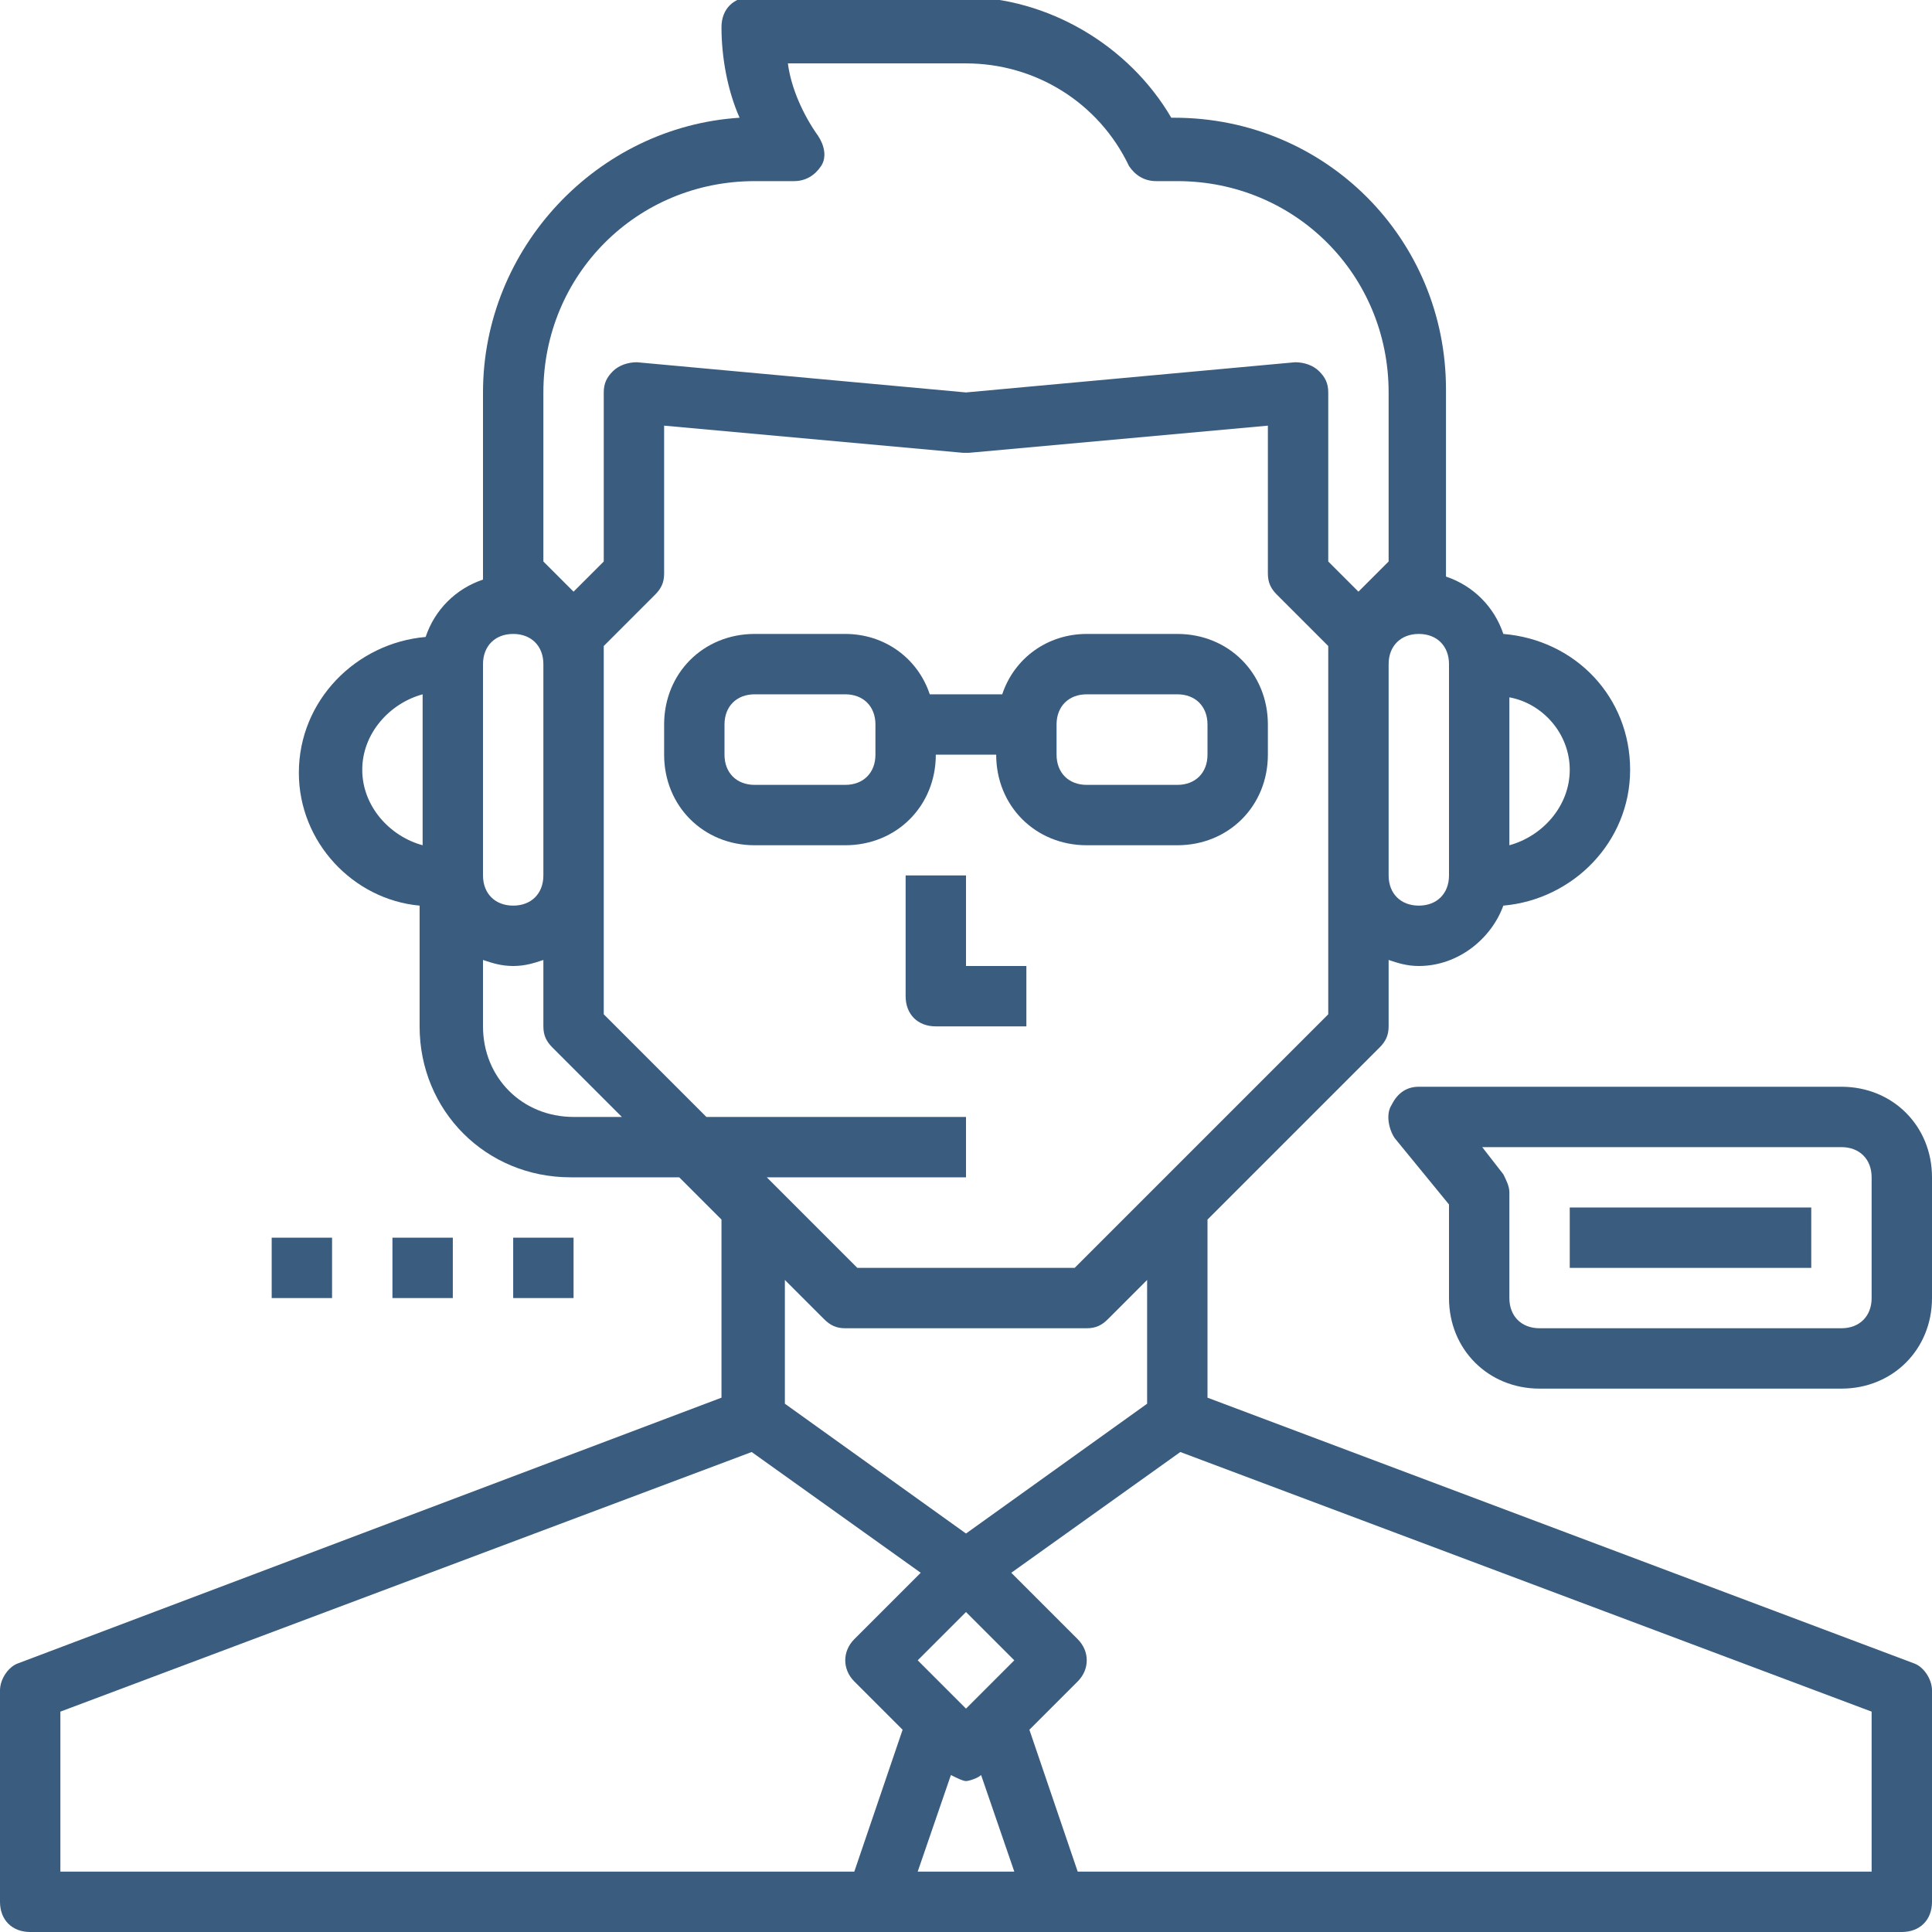
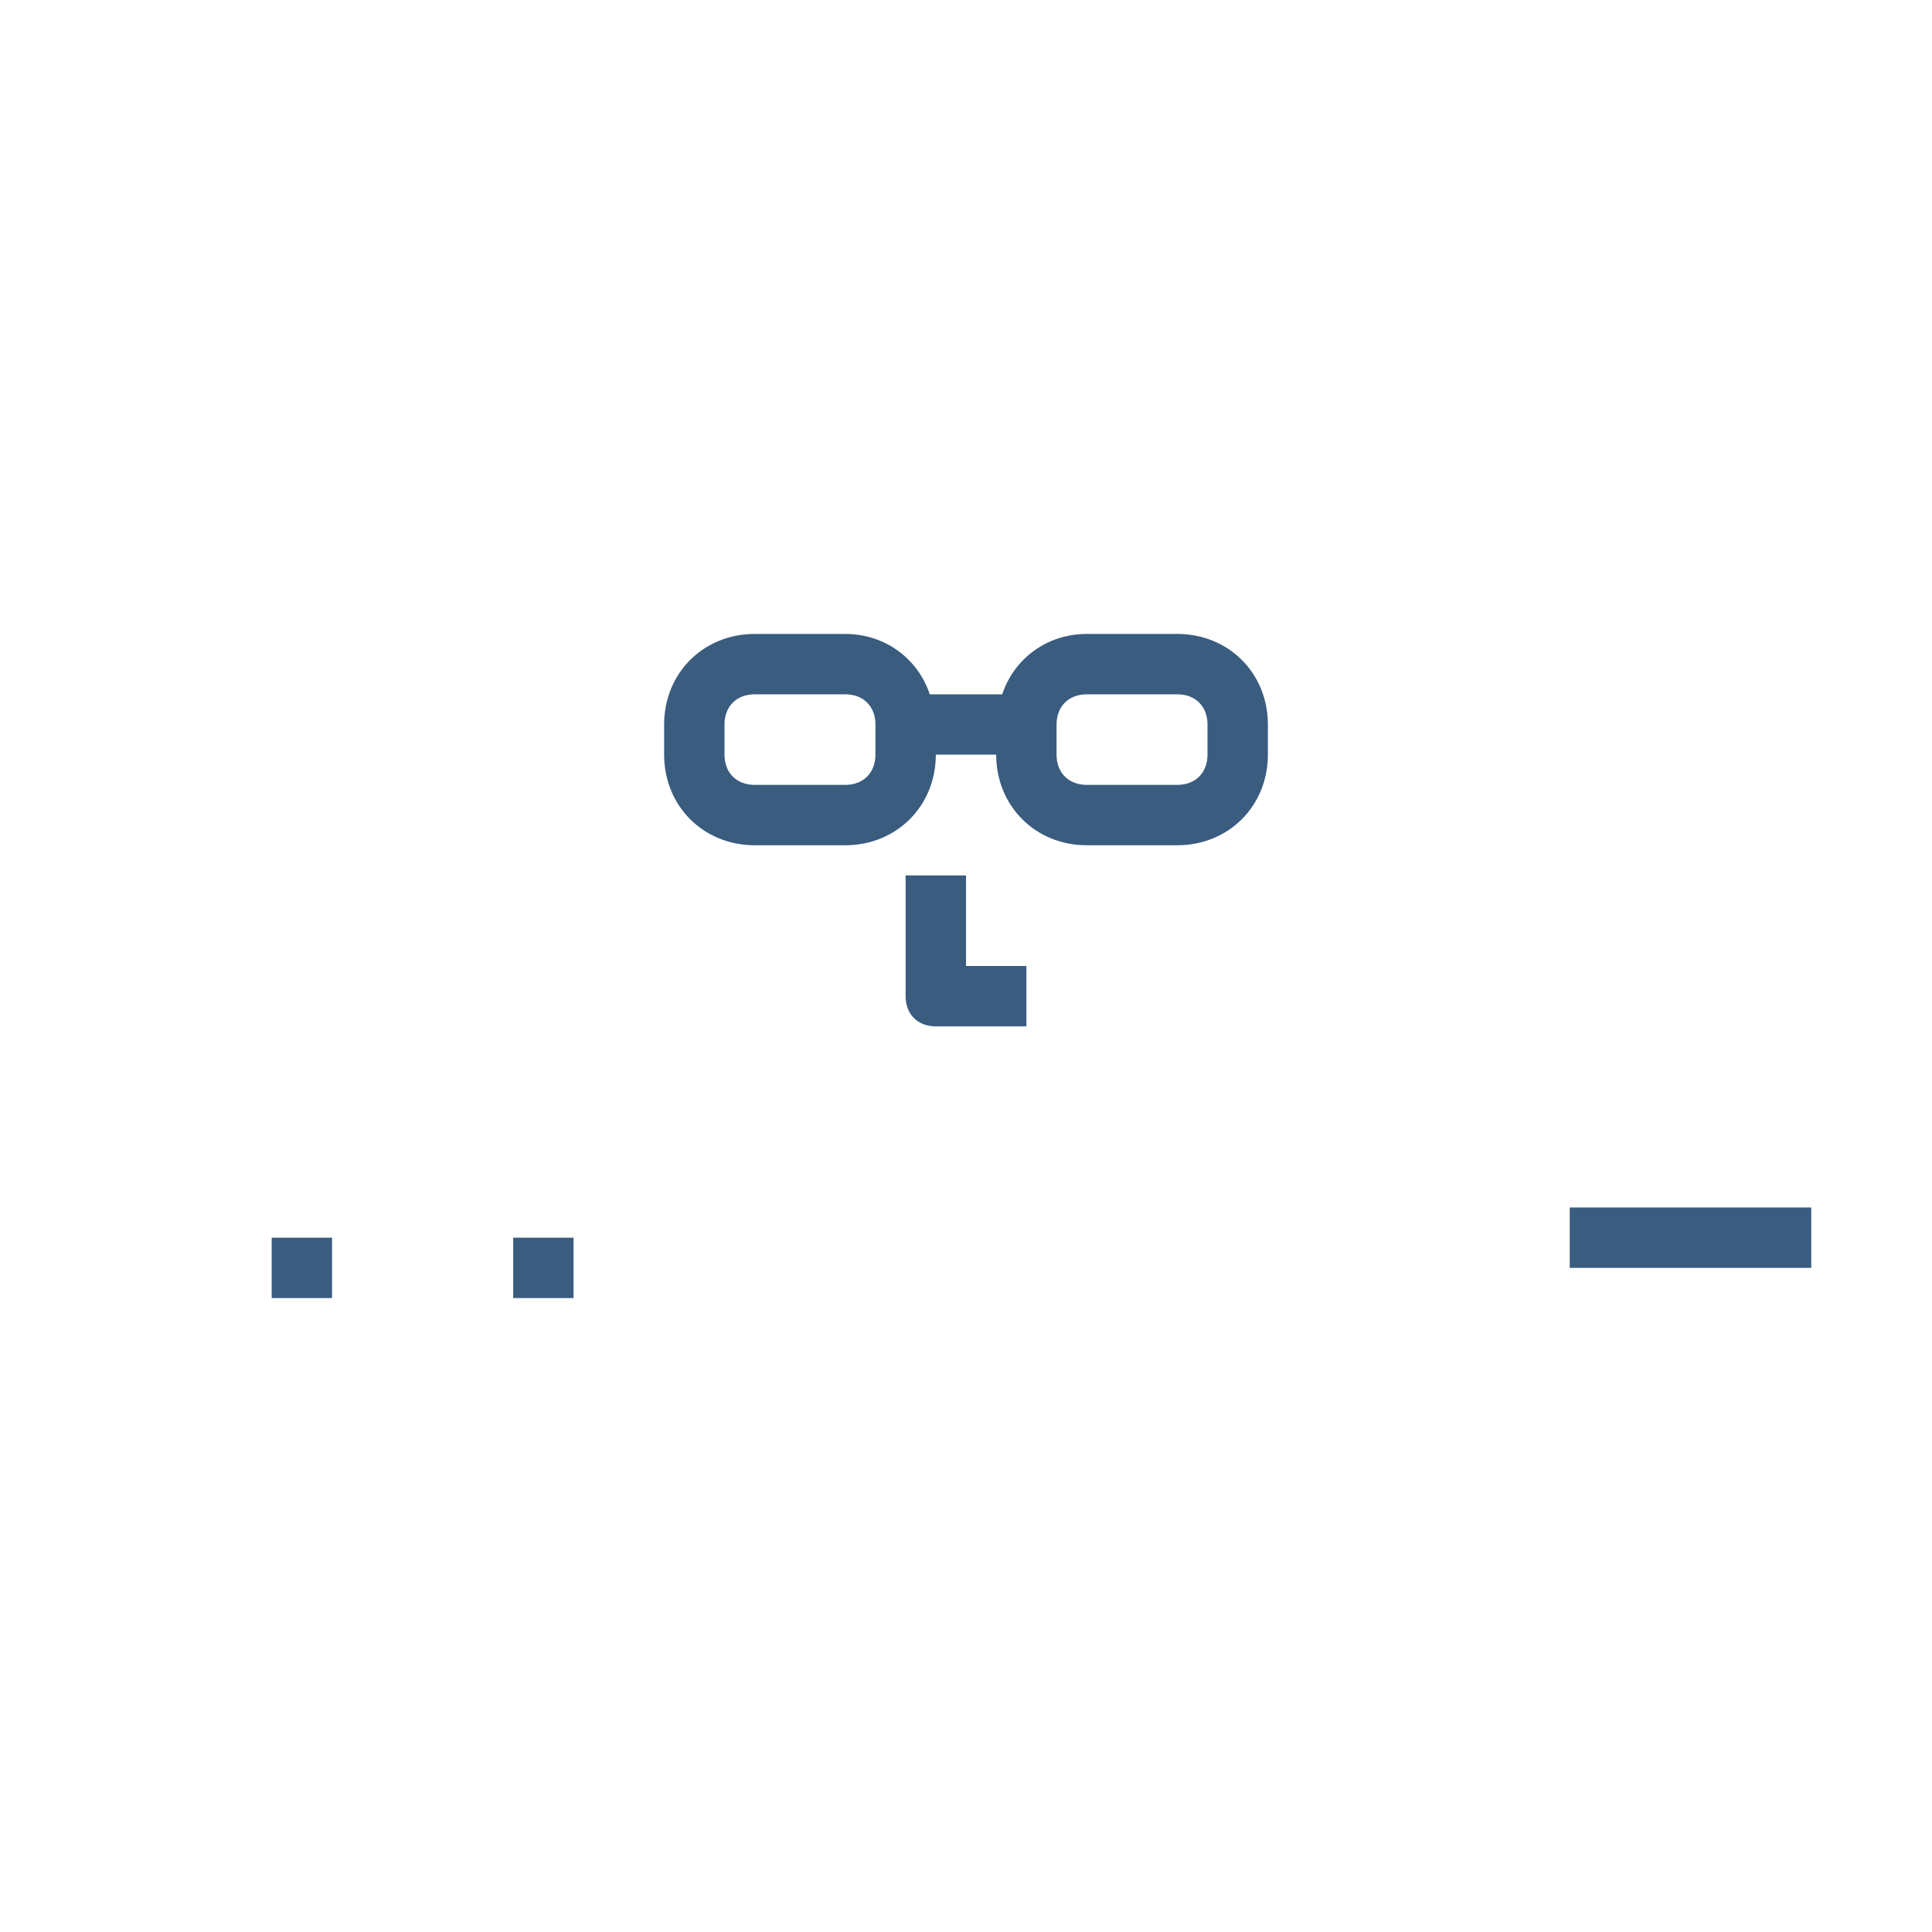
<svg xmlns="http://www.w3.org/2000/svg" version="1.1" id="Layer_1" x="0px" y="0px" viewBox="0 0 64 64" style="enable-background:new 0 0 64 64;" xml:space="preserve">
  <style type="text/css">
	.st0{fill:#395C7F;}
</style>
-   <path class="st0" d="M63.4,55.1L40,46.3v-5.9l5.7-5.7c0.2-0.2,0.3-0.4,0.3-0.7v-2.2c0.3,0.1,0.6,0.2,1,0.2c1.3,0,2.4-0.9,2.8-2  c2.3-0.2,4.2-2.1,4.2-4.5s-1.8-4.3-4.2-4.5c-0.3-0.9-1-1.6-1.9-1.9c0-0.1,0-0.1,0-0.2v-6c0-5-4-9-9-9h-0.1c-1.4-2.4-4.1-4-6.9-4h-7  c-0.6,0-1,0.4-1,1c0,1,0.2,2.1,0.6,3C19.8,4.2,16,8.2,16,13v6c0,0.1,0,0.1,0,0.2c-0.9,0.3-1.6,1-1.9,1.9c-2.3,0.2-4.2,2.1-4.2,4.5  c0,2.3,1.8,4.2,4,4.4V34c0,2.8,2.2,5,5,5h3.6l1.4,1.4v5.9L0.6,55.1C0.3,55.2,0,55.6,0,56v7c0,0.6,0.4,1,1,1h62c0.6,0,1-0.4,1-1v-7  C64,55.6,63.7,55.2,63.4,55.1z M52,25.5c0,1.2-0.9,2.2-2,2.5v-4.9C51.1,23.3,52,24.3,52,25.5z M48,29c0,0.6-0.4,1-1,1s-1-0.4-1-1v-7  c0-0.6,0.4-1,1-1s1,0.4,1,1V29z M18,13c0-3.9,3.1-7,7-7h1.3c0.4,0,0.7-0.2,0.9-0.5s0.1-0.7-0.1-1c-0.5-0.7-0.9-1.6-1-2.4H32  c2.3,0,4.4,1.3,5.4,3.4C37.6,5.8,37.9,6,38.3,6H39c3.9,0,7,3.1,7,7v5.6l-1,1l-1-1V13c0-0.3-0.1-0.5-0.3-0.7  c-0.2-0.2-0.5-0.3-0.8-0.3L32,13l-10.9-1c-0.3,0-0.6,0.1-0.8,0.3S20,12.7,20,13v5.6l-1,1l-1-1V13z M17,21c0.6,0,1,0.4,1,1v7  c0,0.6-0.4,1-1,1s-1-0.4-1-1v-2v-5C16,21.4,16.4,21,17,21z M12,25.5c0-1.2,0.9-2.2,2-2.5v4v1C12.9,27.7,12,26.7,12,25.5z M19,37  c-1.7,0-3-1.3-3-3v-2.2c0.3,0.1,0.6,0.2,1,0.2s0.7-0.1,1-0.2V34c0,0.3,0.1,0.5,0.3,0.7l2.3,2.3H19z M23.4,37L20,33.6V29v-7v-0.6  l1.7-1.7c0.2-0.2,0.3-0.4,0.3-0.7v-4.9l9.9,0.9c0.1,0,0.1,0,0.2,0l9.9-0.9V19c0,0.3,0.1,0.5,0.3,0.7l1.7,1.7V22v7v4.6L35.6,42h-7.2  l-3-3H32v-2H23.4z M27.3,43.7c0.2,0.2,0.4,0.3,0.7,0.3h8c0.3,0,0.5-0.1,0.7-0.3l1.3-1.3v4.1l-6,4.3l-6-4.3v-4.1L27.3,43.7z   M31.5,58.8c0.2,0.1,0.4,0.2,0.5,0.2s0.4-0.1,0.5-0.2l1.1,3.2h-3.2L31.5,58.8z M32,56.6L30.4,55l1.6-1.6l1.6,1.6L32,56.6z M2,56.7  l22.9-8.6l5.6,4l-2.2,2.2c-0.4,0.4-0.4,1,0,1.4l1.6,1.6L28.3,62H2V56.7z M62,62H35.7l-1.6-4.7l1.6-1.6c0.4-0.4,0.4-1,0-1.4l-2.2-2.2  l5.6-4L62,56.7V62z" />
-   <path class="st0" d="M61,36H47c-0.4,0-0.7,0.2-0.9,0.6c-0.2,0.3-0.1,0.8,0.1,1.1l1.8,2.2V43c0,1.7,1.3,3,3,3h10c1.7,0,3-1.3,3-3v-4  C64,37.3,62.7,36,61,36z M62,43c0,0.6-0.4,1-1,1H51c-0.6,0-1-0.4-1-1v-3.5c0-0.2-0.1-0.4-0.2-0.6L49.1,38H61c0.6,0,1,0.4,1,1V43z" />
  <rect x="9" y="41" class="st0" width="2" height="2" />
-   <rect x="13" y="41" class="st0" width="2" height="2" />
  <rect x="17" y="41" class="st0" width="2" height="2" />
  <rect x="52" y="40" class="st0" width="8" height="2" />
  <path class="st0" d="M31,25h2c0,1.7,1.3,3,3,3h3c1.7,0,3-1.3,3-3v-1c0-1.7-1.3-3-3-3h-3c-1.3,0-2.4,0.8-2.8,2h-2.4  c-0.4-1.2-1.5-2-2.8-2h-3c-1.7,0-3,1.3-3,3v1c0,1.7,1.3,3,3,3h3C29.7,28,31,26.7,31,25z M35,24c0-0.6,0.4-1,1-1h3c0.6,0,1,0.4,1,1v1  c0,0.6-0.4,1-1,1h-3c-0.6,0-1-0.4-1-1V24z M29,25c0,0.6-0.4,1-1,1h-3c-0.6,0-1-0.4-1-1v-1c0-0.6,0.4-1,1-1h3c0.6,0,1,0.4,1,1V25z" />
  <path class="st0" d="M34,32h-2v-3h-2v4c0,0.6,0.4,1,1,1h3V32z" />
</svg>